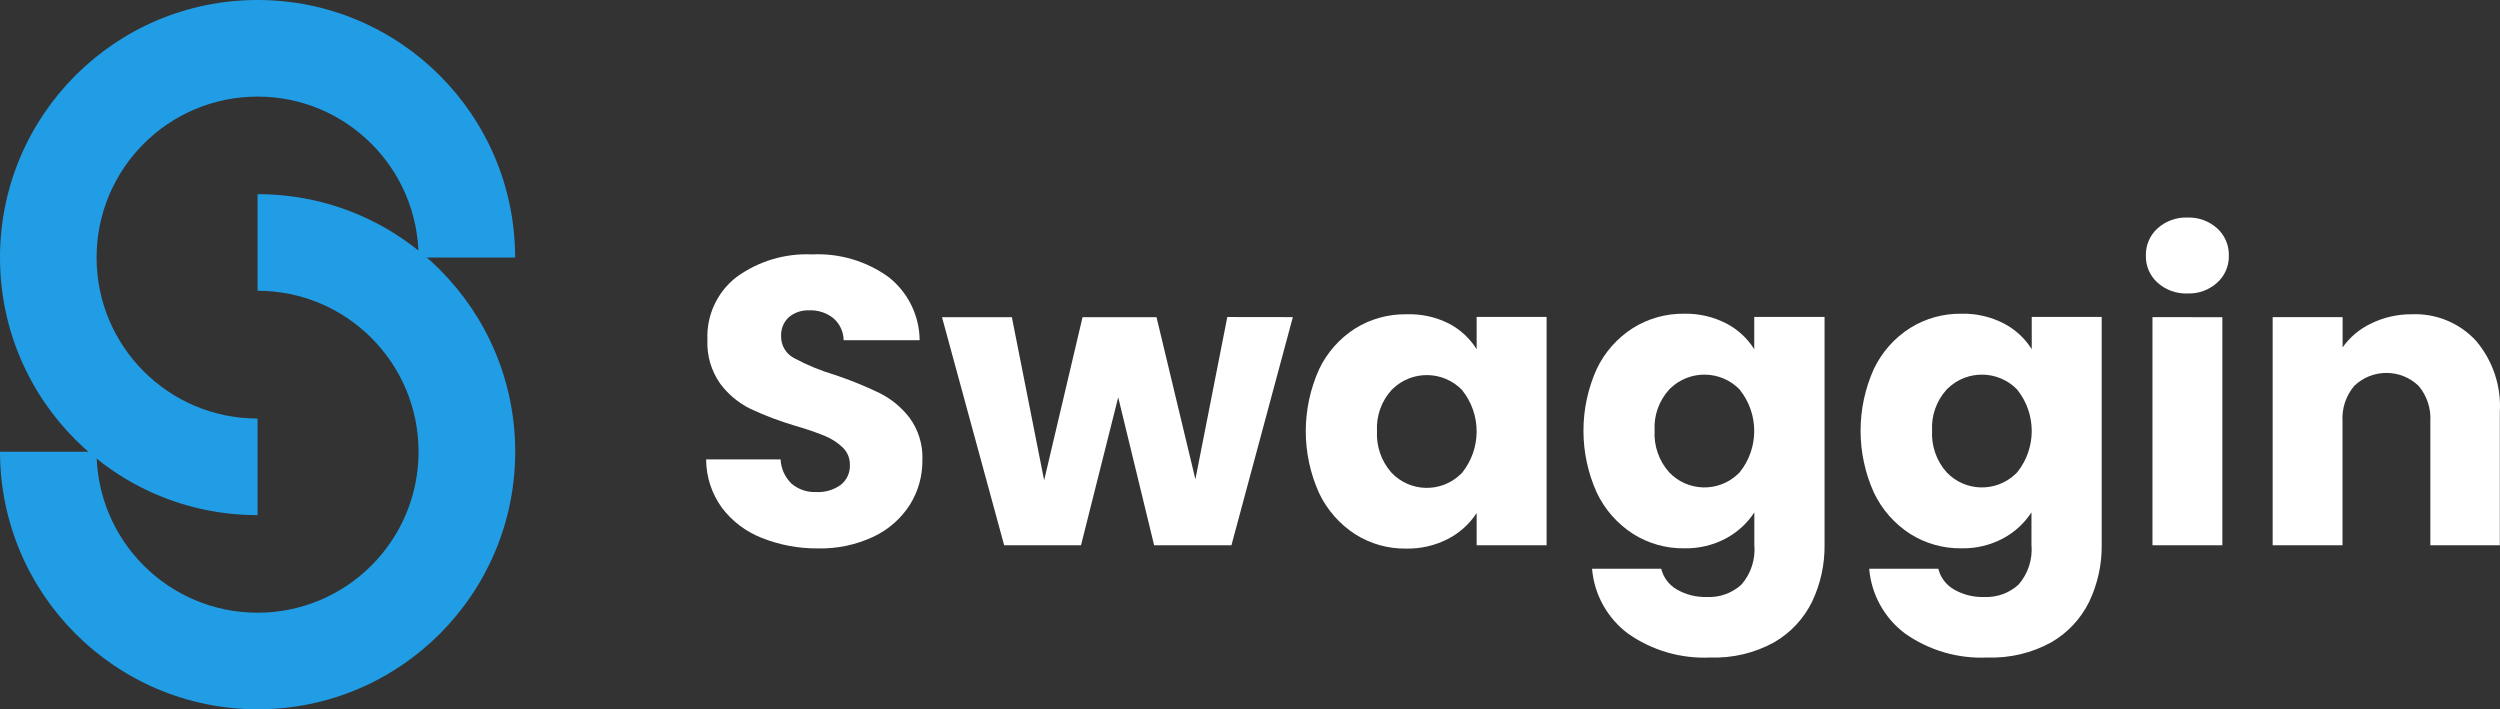
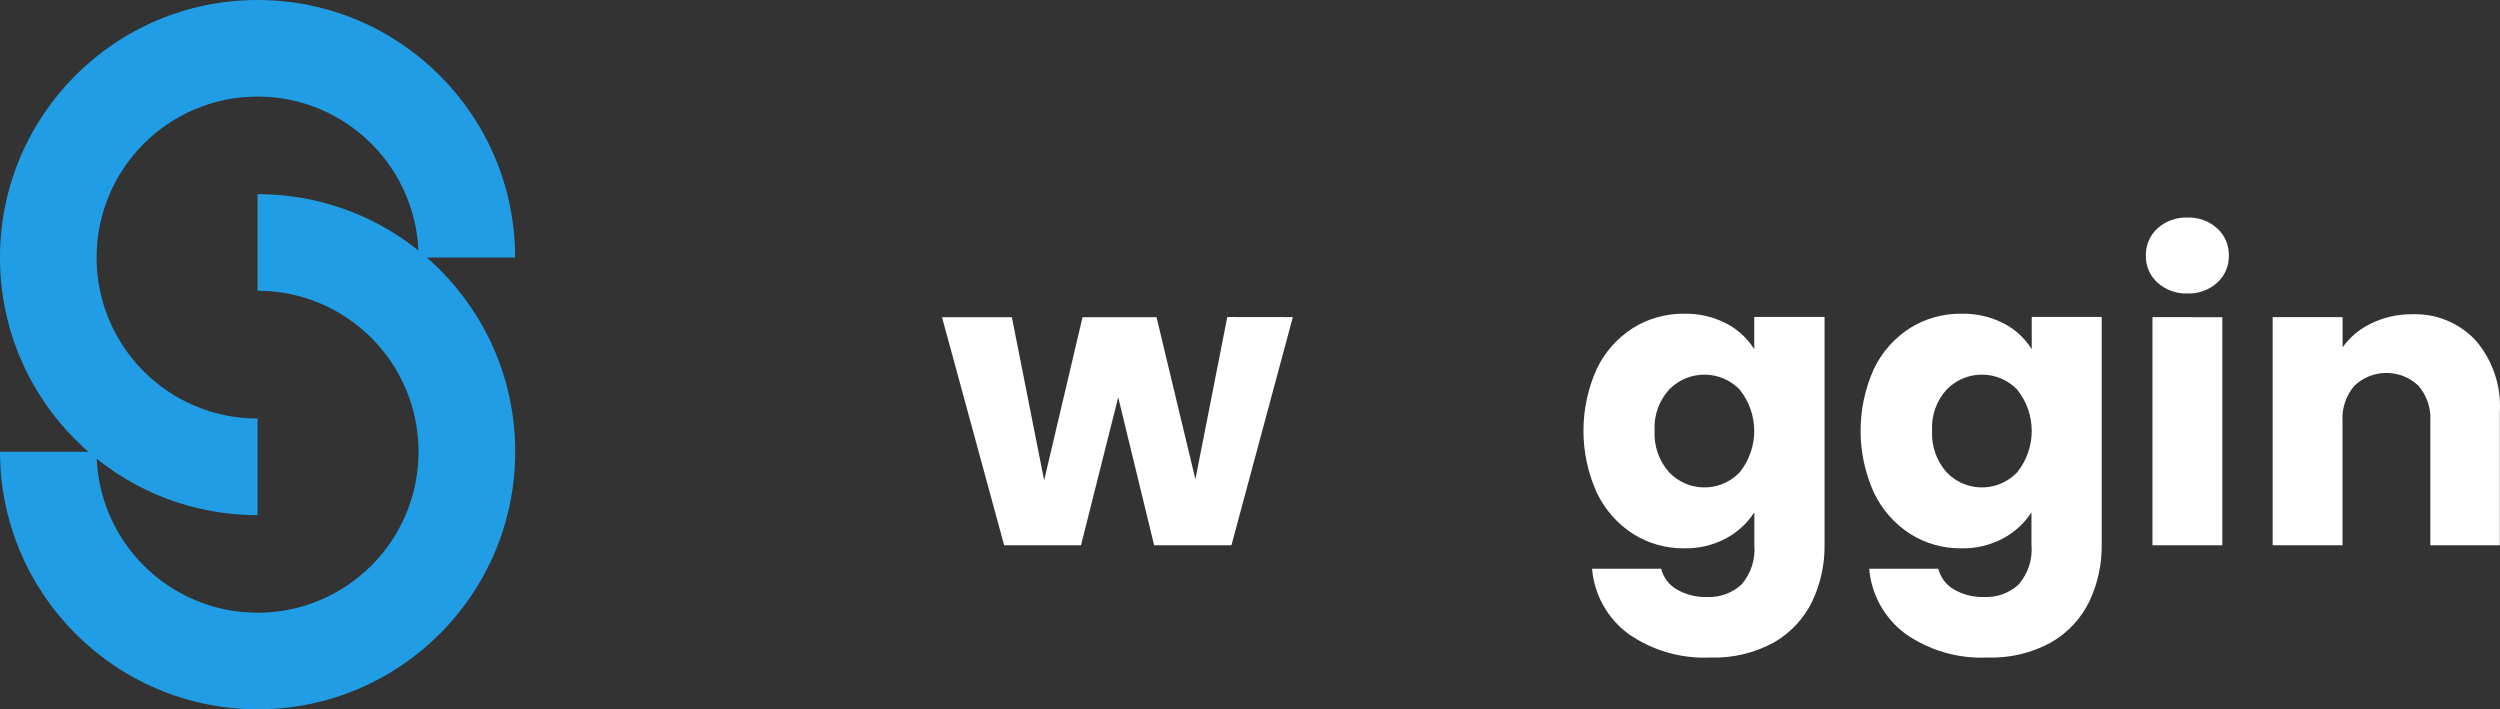
<svg xmlns="http://www.w3.org/2000/svg" version="1.1" id="Layer_1" x="0px" y="0px" width="1296.142px" height="367.741px" viewBox="-464.091 237.296 1296.142 367.741" enable-background="new -464.091 237.296 1296.142 367.741" xml:space="preserve">
  <rect x="-464.091" y="237.296" width="1296.142" height="367.741" fill="#333333" stroke="none" />
  <g>
-     <path fill="#FFFFFF" d="M-69.189,516.156c-8.214-3.21-15.372-8.64-20.676-15.686c-5.267-7.273-8.11-16.02-8.127-24.999h38.594   c0.225,4.772,2.265,9.278,5.704,12.594c3.547,2.999,8.098,4.544,12.738,4.325c4.545,0.26,9.042-1.047,12.737-3.706   c3.144-2.459,4.912-6.278,4.753-10.268c0.106-3.427-1.241-6.741-3.707-9.124c-2.63-2.495-5.689-4.49-9.031-5.895   c-5.017-2.039-10.142-3.801-15.352-5.275c-8.054-2.37-15.919-5.34-23.528-8.889c-6.197-3.061-11.575-7.559-15.684-13.119   c-4.63-6.625-6.937-14.596-6.559-22.671c-0.552-12.64,5.065-24.76,15.066-32.51c11.357-8.254,25.187-12.395,39.212-11.738   c14.161-0.693,28.139,3.447,39.639,11.738c10.068,7.901,15.997,19.952,16.113,32.748h-39.402   c-0.064-4.364-1.982-8.493-5.275-11.359c-3.527-2.85-7.97-4.32-12.5-4.135c-3.845-0.177-7.622,1.076-10.599,3.517   c-2.799,2.576-4.284,6.28-4.04,10.076c-0.047,4.727,2.586,9.07,6.797,11.217c6.644,3.57,13.636,6.453,20.865,8.604   c8.006,2.662,15.833,5.838,23.432,9.505c6.119,3.059,11.453,7.482,15.59,12.929c4.582,6.325,6.893,14.013,6.559,21.816   c0.092,8.159-2.15,16.173-6.464,23.099c-4.581,7.167-11.087,12.899-18.774,16.54c-9.069,4.283-19.014,6.383-29.04,6.131   C-50.093,521.704-59.956,519.847-69.189,516.156z" />
    <path fill="#FFFFFF" d="M206.194,401.705l-31.845,118.3h-40.066l-18.631-76.71l-19.297,76.71h-39.83L24.299,401.754h36.218   l16.73,84.554l19.915-84.554h38.355l20.153,84.031l16.541-84.127L206.194,401.705z" />
-     <path fill="#FFFFFF" d="M219.788,428.75c4.148-8.686,10.654-16.031,18.773-21.197c7.945-4.917,17.131-7.457,26.474-7.32   c7.601-0.275,15.15,1.359,21.958,4.753c5.936,3.079,10.942,7.69,14.497,13.354v-16.729h36.264v118.394H301.49v-16.729   c-3.682,5.646-8.756,10.245-14.734,13.355c-6.777,3.512-14.329,5.259-21.959,5.085c-9.277,0.114-18.389-2.461-26.236-7.413   c-8.126-5.242-14.629-12.649-18.773-21.389c-9.185-20.385-9.185-43.731,0-64.117V428.75z M293.98,439.539   c-9.776-10.119-25.903-10.398-36.023-0.623c-0.21,0.203-0.418,0.412-0.623,0.623c-5.254,5.806-7.959,13.477-7.509,21.294   c-0.43,7.886,2.269,15.621,7.509,21.53c9.586,10.118,25.56,10.552,35.679,0.965c0.331-0.313,0.653-0.634,0.967-0.965   c10.009-12.503,10.009-30.275,0-42.776V439.539z" />
    <path fill="#FFFFFF" d="M430.912,404.985c5.936,3.079,10.94,7.69,14.497,13.354v-16.729h36.453v118.063   c0.144,10.22-2.067,20.334-6.464,29.562c-4.32,8.848-11.19,16.197-19.725,21.104c-10.072,5.535-21.453,8.242-32.937,7.843   c-15.243,0.743-30.298-3.623-42.776-12.404c-10.738-8.017-17.521-20.251-18.633-33.604h35.838c1.12,4.503,4.018,8.361,8.032,10.692   c4.757,2.758,10.19,4.124,15.684,3.946c6.598,0.331,13.054-1.997,17.919-6.464c4.939-5.7,7.342-13.165,6.655-20.675v-16.73   c-3.678,5.638-8.711,10.263-14.639,13.451c-6.704,3.576-14.221,5.36-21.817,5.18c-9.365,0.109-18.561-2.499-26.474-7.51   c-8.127-5.243-14.629-12.649-18.774-21.388c-9.184-20.386-9.184-43.731,0-64.116c4.15-8.686,10.655-16.031,18.774-21.199   c7.935-4.949,17.122-7.522,26.474-7.414C416.609,399.769,424.144,401.501,430.912,404.985z M437.898,439.301   c-9.776-10.119-25.903-10.398-36.022-0.621c-0.213,0.203-0.418,0.41-0.623,0.621c-5.253,5.806-7.958,13.478-7.509,21.293   c-0.43,7.887,2.269,15.623,7.509,21.531c9.586,10.119,25.56,10.552,35.68,0.967c0.33-0.313,0.652-0.635,0.966-0.967   c10.009-12.501,10.009-30.274,0-42.777V439.301z" />
    <path fill="#FFFFFF" d="M574.781,404.985c5.937,3.079,10.942,7.69,14.497,13.354v-16.729h36.265v118.063   c0.146,10.22-2.067,20.334-6.465,29.562c-4.319,8.848-11.188,16.197-19.724,21.104c-10.073,5.535-21.453,8.242-32.938,7.843   c-15.243,0.743-30.297-3.623-42.776-12.404c-10.738-8.017-17.521-20.251-18.631-33.604h35.837c1.12,4.503,4.019,8.361,8.032,10.692   c4.756,2.758,10.189,4.124,15.684,3.946c6.598,0.331,13.053-1.997,17.92-6.464c4.938-5.7,7.341-13.165,6.653-20.675v-16.73   c-3.677,5.638-8.71,10.263-14.639,13.451c-6.704,3.576-14.221,5.36-21.816,5.18c-9.364,0.109-18.561-2.499-26.473-7.51   c-8.128-5.243-14.63-12.649-18.774-21.388c-9.185-20.386-9.185-43.731,0-64.116c4.148-8.686,10.654-16.031,18.774-21.199   c7.935-4.949,17.121-7.522,26.473-7.414C560.354,399.736,567.958,401.47,574.781,404.985z M581.769,439.301   c-9.776-10.119-25.903-10.398-36.022-0.621c-0.211,0.203-0.418,0.41-0.623,0.621c-5.254,5.806-7.959,13.478-7.508,21.293   c-0.432,7.887,2.269,15.623,7.508,21.531c9.586,10.119,25.561,10.553,35.68,0.967c0.331-0.313,0.653-0.635,0.966-0.967   c10.009-12.501,10.009-30.274,0-42.777V439.301z" />
    <path fill="#FFFFFF" d="M654.487,383.835c-3.93-3.532-6.132-8.596-6.036-13.879c-0.177-5.407,2.029-10.622,6.036-14.257   c4.266-3.834,9.861-5.847,15.59-5.609c5.653-0.2,11.159,1.811,15.353,5.609c4.006,3.636,6.213,8.85,6.036,14.257   c0.099,5.283-2.106,10.348-6.036,13.879c-4.189,3.802-9.699,5.814-15.353,5.607C664.349,389.682,658.753,387.668,654.487,383.835z    M688.092,401.754v118.251h-36.219v-118.3L688.092,401.754z" />
    <path fill="#FFFFFF" d="M819.556,413.922c8.751,10.264,13.195,23.512,12.405,36.977v69.106h-36.025v-64.26   c0.421-6.708-1.777-13.318-6.133-18.44c-9.312-8.885-23.959-8.885-33.27,0c-4.356,5.122-6.554,11.732-6.131,18.44v64.26h-36.218   v-118.3h36.266v15.686c3.791-5.344,8.898-9.617,14.828-12.405c6.526-3.179,13.702-4.806,20.961-4.753   C798.818,399.668,811.007,404.676,819.556,413.922z" />
  </g>
  <g>
    <path fill="#219DE5" d="M-330.555,504.369c-73.75,0-133.537-59.785-133.537-133.536c0-73.751,59.787-133.538,133.537-133.538   c73.751,0,133.538,59.787,133.538,133.538h-50.076c0-46.095-37.368-83.461-83.461-83.461s-83.46,37.366-83.46,83.461   c0,46.094,37.367,83.46,83.46,83.46V504.369z" />
    <path fill="#219DE5" d="M-330.555,605.037c-73.711-0.095-133.442-59.825-133.537-133.537h50.076c0,46.094,37.367,83.46,83.46,83.46   s83.461-37.366,83.461-83.46c0-46.095-37.368-83.461-83.461-83.461v-50.076c73.751-0.026,133.559,59.739,133.584,133.49   s-59.74,133.558-133.49,133.584C-330.492,605.037-330.523,605.037-330.555,605.037L-330.555,605.037z" />
  </g>
</svg>